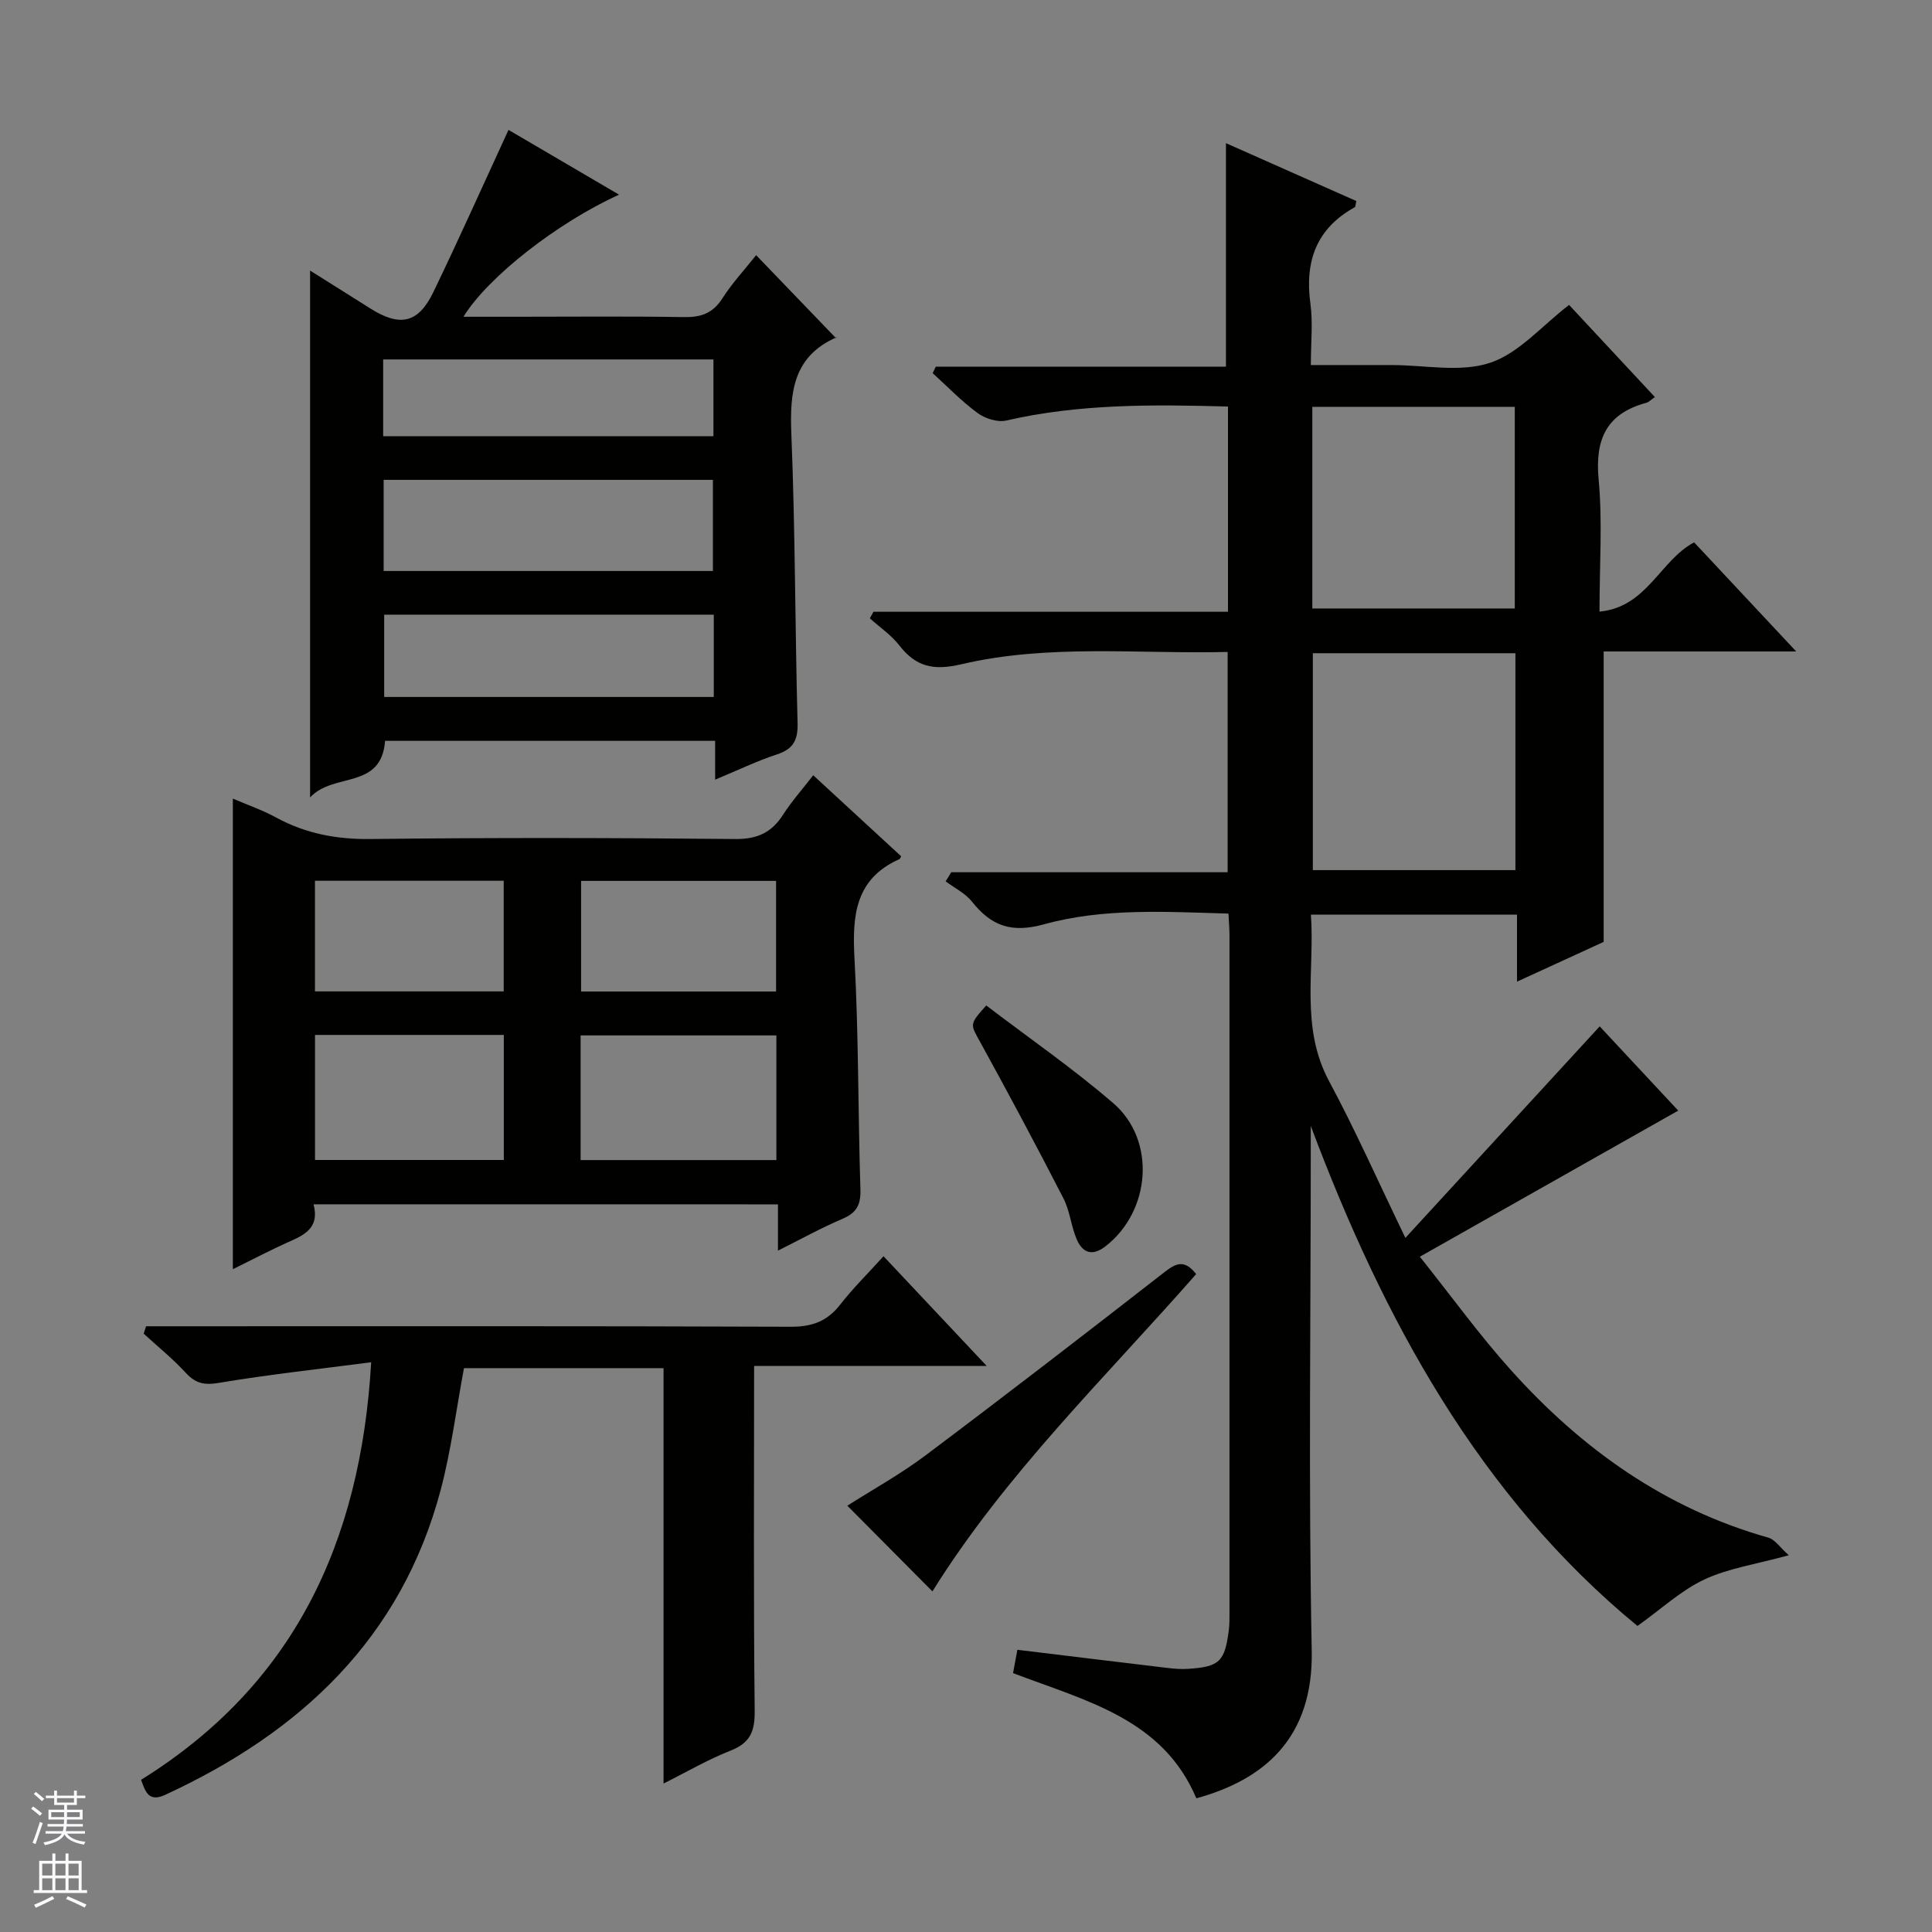
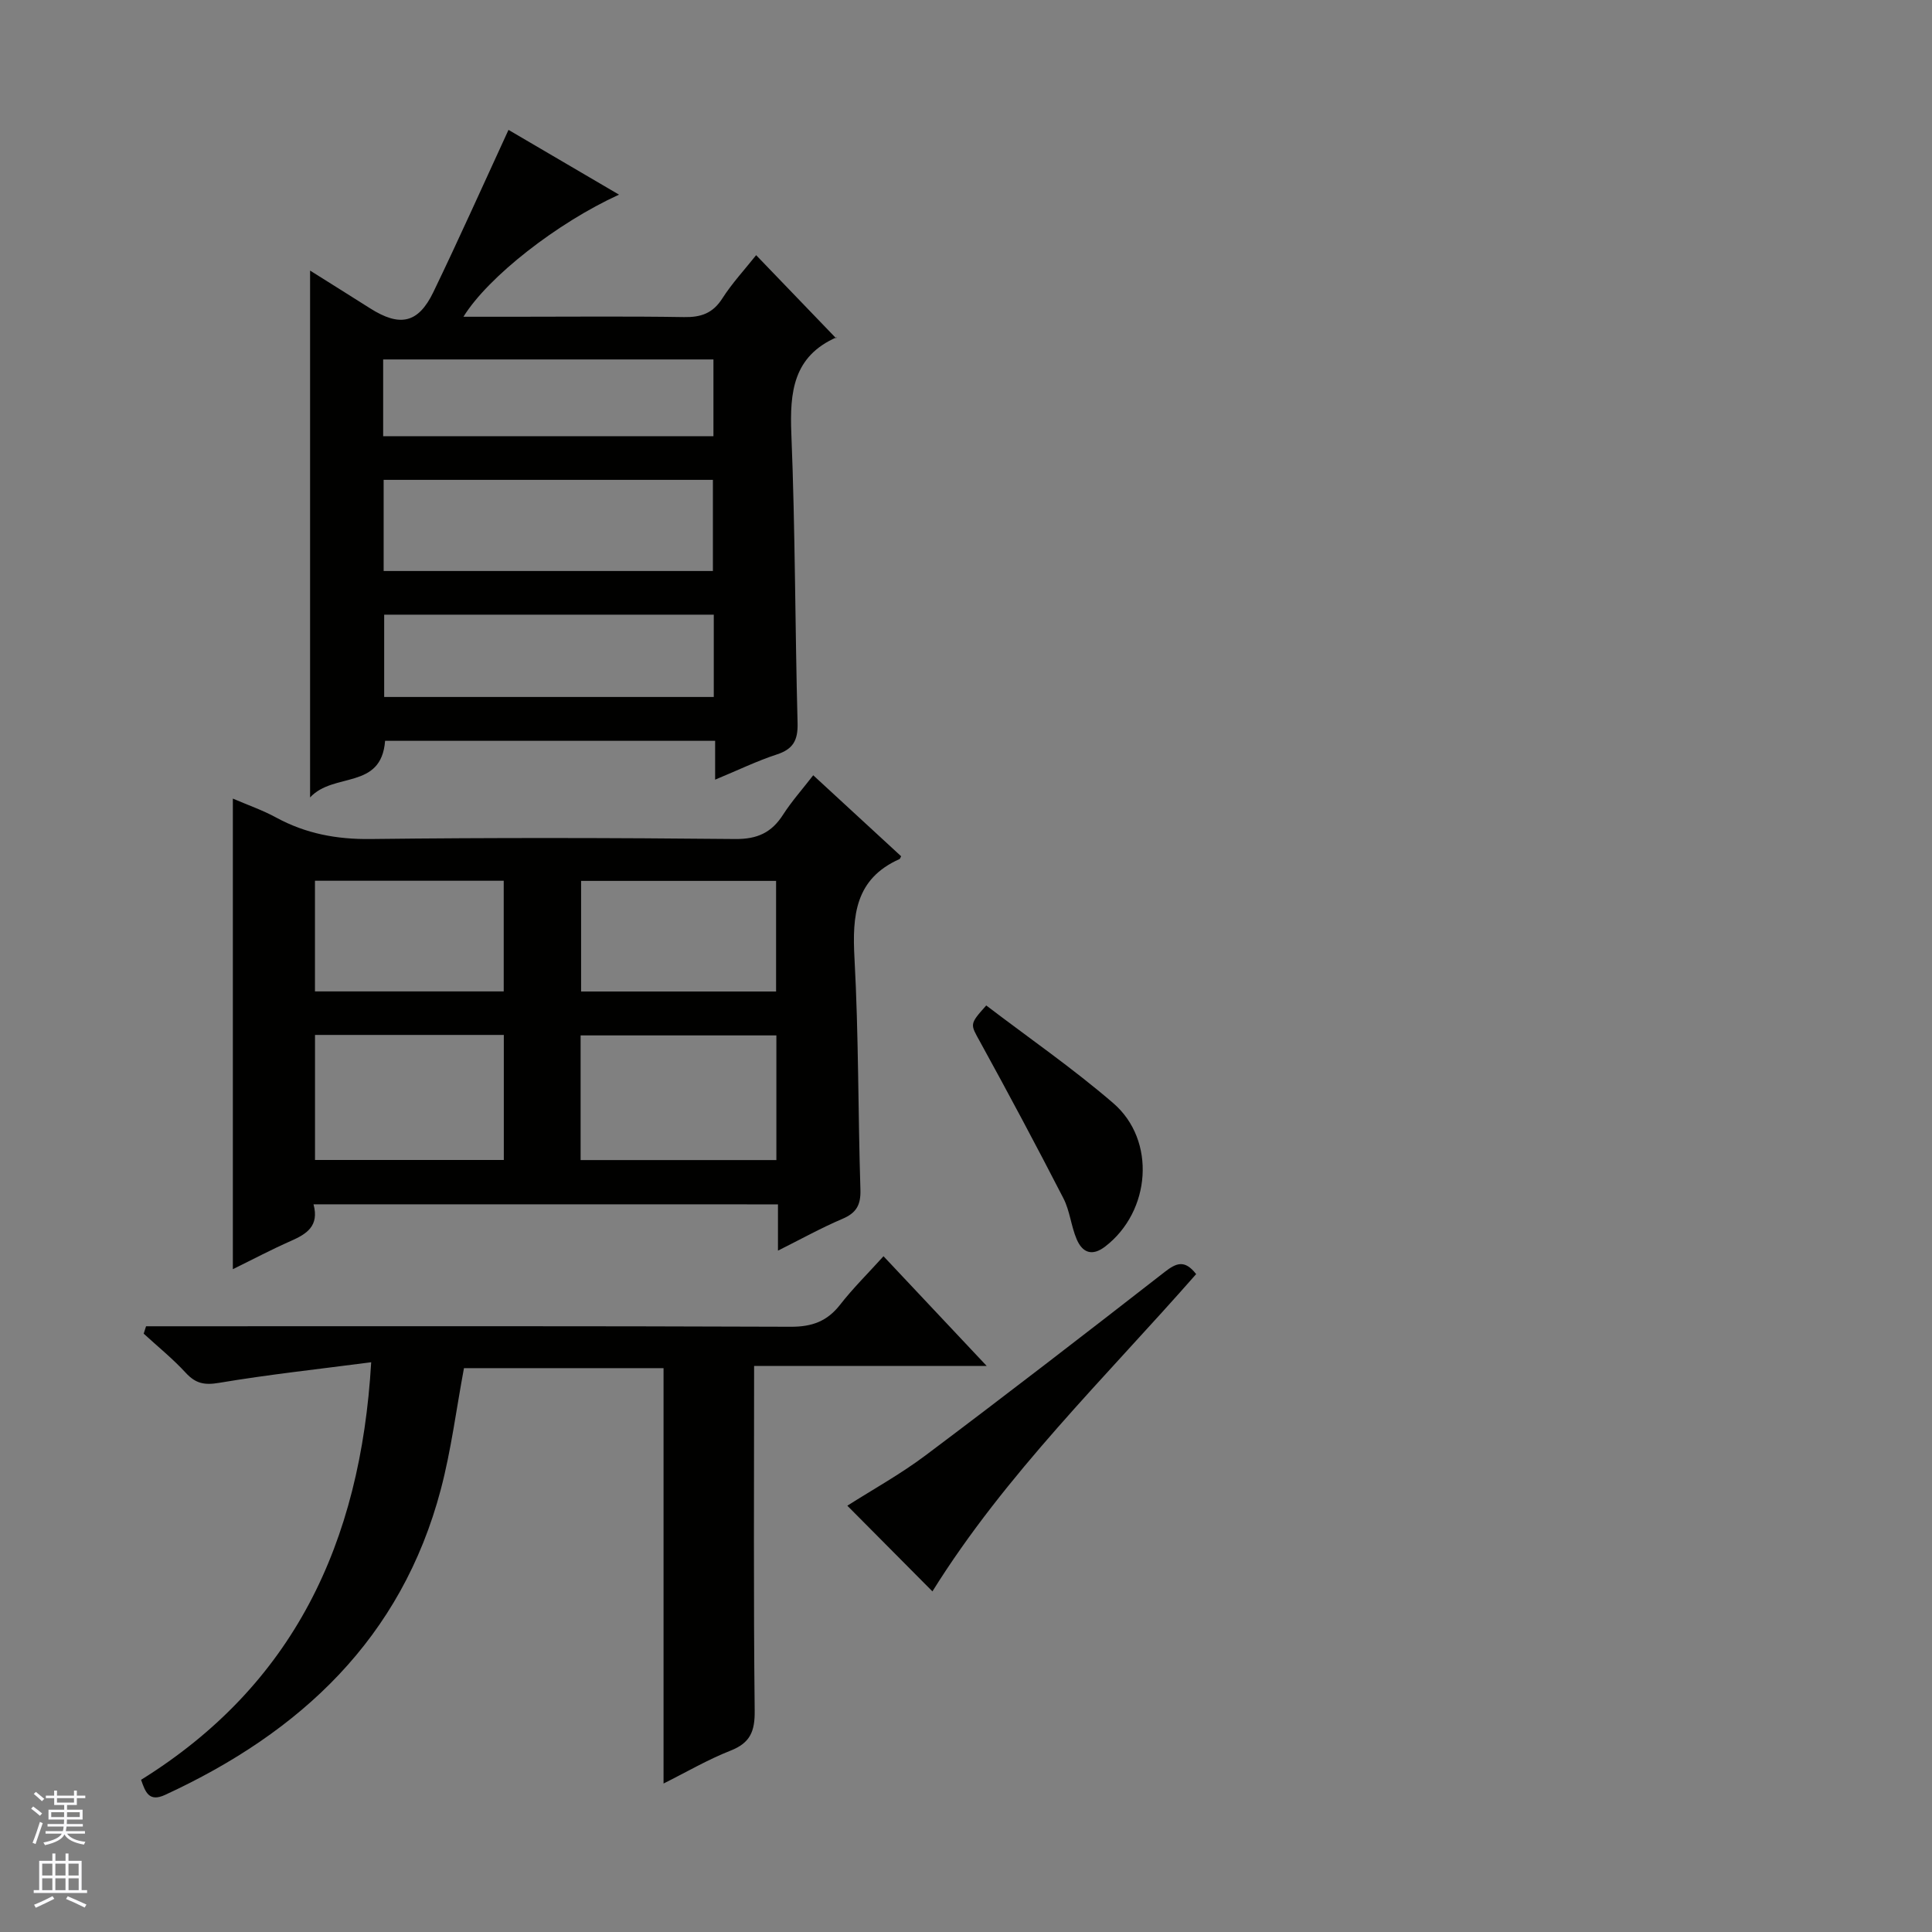
<svg xmlns="http://www.w3.org/2000/svg" enable-background="new 0 0 400 400" viewBox="0 0 400 400">
  <rect x="0" y="0" width="400" height="400" fill="#808080" stroke="none" />
  <g fill="#010100">
-     <path d="m196.94 180.59h57.23c0-15.3 0-30.18 0-45.61-18.52.45-37.05-1.7-55.19 2.56-5.71 1.34-9.34.52-12.79-3.92-1.67-2.15-4.04-3.75-6.1-5.6.25-.45.5-.91.75-1.36h73.4c0-14.53 0-28.41 0-42.49-15.6-.44-30.85-.57-45.93 2.9-1.8.41-4.37-.42-5.93-1.57-3.32-2.44-6.22-5.46-9.28-8.24.22-.45.43-.9.65-1.35h60.07c0-15.7 0-30.71 0-46.27 8.84 3.92 17.94 7.97 26.99 11.98-.17.73-.15 1.18-.32 1.28-7.99 4.42-10.38 11.25-9.18 20.01.53 3.89.09 7.92.09 12.67h12.74 4c6.83 0 14.18 1.58 20.35-.46 5.97-1.97 10.71-7.65 16.37-11.99 5.6 6.02 11.56 12.41 17.77 19.08-.8.54-1.25 1.04-1.8 1.19-8.24 2.24-10.63 7.55-9.85 15.87.82 8.73.18 17.6.18 27.36 9.85-.93 12.51-10.58 19.59-14.34 6.68 7.14 13.56 14.49 21.14 22.59-14.07 0-27 0-39.87 0v60.13c-5.21 2.39-11.32 5.19-17.94 8.23 0-4.96 0-9.24 0-13.88-14.19 0-28.1 0-42.67 0 .82 11.53-2.26 23.29 3.78 34.52 5.4 10.04 10.02 20.49 15.78 32.41 13.94-15.17 26.92-29.3 40.23-43.79 5.1 5.47 10.93 11.72 16.26 17.44-17.49 9.89-34.94 19.76-53.5 30.25 6.72 8.42 12.42 16.32 18.9 23.52 14.61 16.25 31.88 28.62 53.25 34.64 1.39.39 2.43 2.05 4.24 3.65-6.78 1.86-12.48 2.68-17.47 5.01-4.79 2.24-8.85 6.05-13.86 9.63-32.72-26.92-52.58-63.39-67.64-103.53v5.17c0 34.49-.48 68.99.2 103.47.36 18.16-9.93 26.75-23.89 30.57-6.96-16.48-22.83-20.15-37.95-25.92.29-1.55.6-3.24.9-4.83 10.52 1.28 20.68 2.52 30.84 3.73 1.48.18 2.99.32 4.47.22 6.52-.42 7.63-1.49 8.46-7.99.15-1.15.14-2.33.14-3.49.01-46.82.01-93.64 0-140.46 0-1.31-.12-2.62-.21-4.43-12.95-.37-25.83-1.2-38.2 2.22-6.74 1.86-10.89.34-14.89-4.68-1.39-1.75-3.62-2.83-5.47-4.22.41-.62.78-1.25 1.16-1.88zm74.87-45.35v44.91h41.94c0-15.18 0-29.93 0-44.91-13.98 0-27.73 0-41.94 0zm-.11-9.26h41.92c0-14.33 0-28.05 0-41.75-14.13 0-27.88 0-41.92 0z" />
    <path d="m64.91 249.34c1.22 4.51-1.43 6.15-4.72 7.6-3.92 1.72-7.72 3.74-11.98 5.83 0-32.63 0-64.66 0-97.43 3.11 1.34 6.16 2.39 8.96 3.92 6.14 3.34 12.53 4.54 19.58 4.45 25.16-.3 50.33-.25 75.49 0 4.56.04 7.51-1.33 9.88-5.03 1.78-2.77 4-5.26 6.25-8.17 6.29 5.79 12.26 11.3 18.2 16.77-.18.32-.22.53-.33.58-9.19 4.09-9.81 11.67-9.33 20.51.87 15.95.73 31.95 1.23 47.92.1 3.14-.8 4.81-3.7 6.05-4.38 1.86-8.57 4.19-13.37 6.59 0-3.63 0-6.43 0-9.58-32.01-.01-63.76-.01-96.16-.01zm55.3-9.16h40.53c0-8.85 0-17.29 0-25.81-13.64 0-27.01 0-40.53 0zm-54.99-.02h39.09c0-8.85 0-17.26 0-25.89-13.15 0-26.01 0-39.09 0zm55.09-34.88h40.37c0-7.86 0-15.4 0-22.9-13.66 0-27 0-40.37 0zm-16.02-22.93c-13.27 0-26.14 0-39.08 0v22.91h39.08c0-7.73 0-15.13 0-22.91z" />
    <path d="m148.06 161.42c0-3.04 0-5.36 0-8.04-22.94 0-45.64 0-68.33 0-.79 10.22-10.64 6.43-15.53 11.72 0-37.18 0-72.87 0-109.08 4.34 2.73 8.38 5.25 12.4 7.8 6.17 3.92 9.98 3.15 13.11-3.32 5.32-11.02 10.31-22.2 15.57-33.61 7.23 4.24 14.93 8.75 22.88 13.41-12.75 5.82-27.07 16.97-32.21 25.28h10.7c11.66 0 23.32-.12 34.98.07 3.5.06 5.95-.78 7.91-3.85 2.03-3.17 4.63-5.97 7.01-8.97 5.63 5.85 11.04 11.47 16.55 17.2.28-.45.23-.25.11-.2-8.98 3.94-9.72 11.32-9.37 19.99.81 19.95.76 39.94 1.29 59.9.09 3.57-.93 5.4-4.35 6.5-4.06 1.33-7.94 3.22-12.72 5.2zm-68.63-43.2h68.17c0-6.6 0-12.82 0-18.87-22.94 0-45.49 0-68.17 0zm68.35 9.04c-22.95 0-45.5 0-68.24 0v17.04h68.24c0-5.73 0-11.16 0-17.04zm-68.45-36.95h68.38c0-5.49 0-10.71 0-15.89-22.95 0-45.61 0-68.38 0z" />
    <path d="m156.13 282.8c0 24.47-.14 47.93.12 71.38.05 4.27-.91 6.66-5 8.27-4.73 1.86-9.16 4.46-13.87 6.81 0-29 0-57.37 0-86-13.85 0-27.75 0-41.32 0-1.6 8.56-2.65 16.97-4.79 25.09-8.13 30.82-29.02 50.31-57.09 63.26-3.29 1.52-4.06-.49-4.97-3.12 31.43-19.55 45.45-48.84 47.64-86.45-10.93 1.43-21.25 2.54-31.47 4.26-3.03.51-4.85.17-6.9-2.05-2.68-2.92-5.8-5.44-8.73-8.13.16-.51.33-1.02.49-1.53h5.54c42.65 0 85.29-.07 127.94.1 4.41.02 7.54-1.13 10.23-4.58 2.63-3.38 5.71-6.41 8.97-10.02 7.07 7.51 13.87 14.75 21.37 22.72-16.71-.01-32.69-.01-48.16-.01z" />
    <path d="m193.05 329.48c-5.88-5.92-11.6-11.68-17.62-17.74 5.21-3.32 10.99-6.51 16.22-10.44 16.62-12.48 33.08-25.18 49.48-37.95 2.39-1.86 4.14-2.62 6.52.44-18.77 21.39-39.47 41.39-54.6 65.69z" />
    <path d="m204.19 208.17c8.76 6.68 17.91 13 26.29 20.22 8.96 7.72 7.77 22.43-1.65 29.68-2.76 2.13-4.75 1.24-5.92-1.51-1.16-2.72-1.4-5.86-2.74-8.46-5.59-10.87-11.35-21.66-17.24-32.37-2.04-3.72-2.3-3.58 1.26-7.56z" />
  </g>
  <path d="m6.45 374.46.42-.45c.65.47 1.27.95 1.85 1.44l-.45.49c-.66-.56-1.26-1.06-1.83-1.48m.93 7.33-.63-.26c.55-1.36 1.05-2.8 1.52-4.33.19.1.38.19.59.27-.46 1.29-.95 2.73-1.48 4.32m-.38-10.38.44-.42c.43.34 1.01.82 1.74 1.44l-.49.49c-.53-.51-1.09-1.01-1.69-1.51m2.5.35h1.72v-1.04h.59v1.04h3.52v-1.04h.59v1.04h1.75v.53h-1.75v1.42h-2.03v.97h3.22v2.03h-3.24c0 .35-.01.66-.03.93h3.32v.53h-3.37c-.03.27-.08.58-.15.94h3.96v.53h-3.71c.67.92 1.93 1.48 3.79 1.68-.13.24-.23.44-.29.59-2.13-.38-3.48-1.08-4.04-2.12-.43.97-1.77 1.72-4.03 2.23-.09-.19-.2-.37-.33-.55 2.1-.42 3.37-1.03 3.81-1.83h-3.36v-.53h3.58c.08-.29.13-.61.16-.94h-3.33v-.53h3.39c.02-.27.04-.58.04-.93h-3.23v-2.03h3.25v-.97h-2.07v-1.42h-1.73zm1.12 3.44v1h2.65c.01-.3.02-.44.01-.4v-.25-.35zm1.19-2h3.52v-.91h-3.52zm4.71 2h-2.63v.59c0 .15-.01.28-.01.4h2.64z" fill="#fafafc" />
  <path d="m13.55 383.74h.63v1.52h2.72v6.07h1.13v.6h-11.05v-.6h1.13v-6.07h2.73v-1.52h.63v1.52h2.1v-1.52zm-2.68 8.83.38.56c-1.24.63-2.53 1.25-3.85 1.85-.1-.21-.21-.42-.34-.63 1.36-.55 2.63-1.15 3.81-1.78m-2.13-4.27h2.1v-2.45h-2.1zm0 3.04h2.1v-2.46h-2.1zm2.72-3.04h2.1v-2.45h-2.1zm0 3.04h2.1v-2.46h-2.1zm6.07 3.6c-1.41-.71-2.7-1.3-3.86-1.78l.35-.56c1.45.62 2.75 1.19 3.88 1.72zm-1.25-9.09h-2.1v2.45h2.1zm-2.09 5.49h2.1v-2.46h-2.1z" fill="#fafafc" />
</svg>